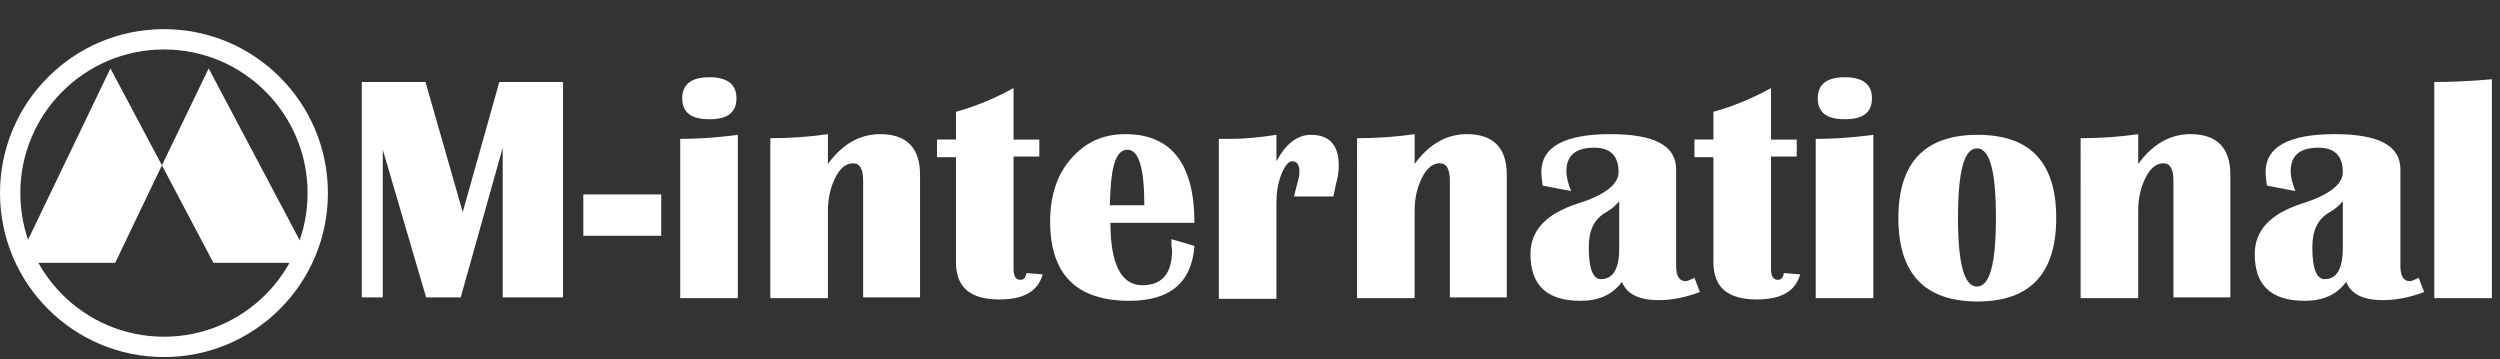
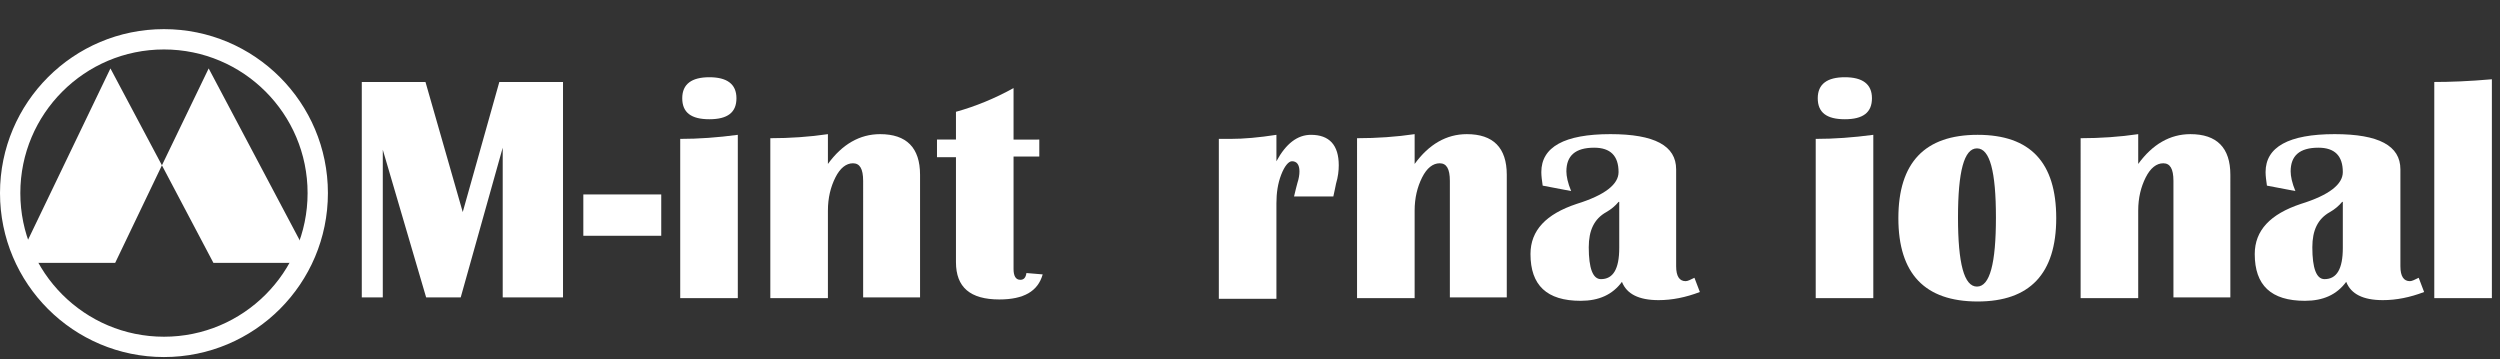
<svg xmlns="http://www.w3.org/2000/svg" version="1.1" id="Слой_1" x="0px" y="0px" viewBox="0 0 369 53" style="enable-background:new 0 0 369 53;" xml:space="preserve">
  <rect x="0" y="0" width="369" height="53" fill="#333333" stroke="none" />
  <style type="text/css"> .st0{fill:none;stroke:#FFFFFF;stroke-width:3;stroke-miterlimit:10;} .st1{fill:#FFFFFF;} </style>
  <circle class="st0" cx="24.2" cy="28.5" r="22.7" />
  <g>
    <polygon class="st1" points="23.9,24.4 17,38.8 2.5,38.8 16.3,10.1 " />
    <polygon class="st1" points="46,38.8 31.5,38.8 23.9,24.4 30.8,10.1 " />
  </g>
  <path class="st1" d="M83.1,12.1v31.8h-8.9V21.8L68,43.9h-5.1l-6.4-21.8v21.8h-3.1V12.1h9.4l5.5,19.2l5.4-19.2H83.1z" />
  <path class="st1" d="M97.6,28.7v6.1H86.1v-6.1H97.6z" />
  <path class="st1" d="M100.4,43.9V20.5c2.7,0,5.5-0.2,8.5-0.6v24.1H100.4z M104.7,11.4c2.6,0,4,1,4,3.1s-1.3,3.1-4,3.1s-4-1-4-3.1 S102.1,11.4,104.7,11.4z" />
  <path class="st1" d="M135.9,43.9h-8.5V26.7c0-1.8-0.5-2.6-1.5-2.6c-1,0-1.9,0.7-2.6,2.1c-0.7,1.4-1.1,3-1.1,4.9v12.9h-8.5V20.4 c2.9,0,5.8-0.2,8.5-0.6v4.4c2.1-2.9,4.7-4.4,7.7-4.4c3.9,0,5.9,2,5.9,6V43.9z" />
  <path class="st1" d="M153.4,20.5v2.6h-3.8v16.6c0,1,0.3,1.6,1,1.6c0.5,0,0.8-0.3,0.9-1l2.4,0.2c-0.7,2.5-2.8,3.7-6.4,3.7 c-4.3,0-6.4-1.8-6.4-5.5V23.2h-2.8v-2.6h2.8v-4.1c2.9-0.8,5.8-2,8.5-3.5v7.6H153.4z" />
-   <path class="st1" d="M172.9,35.3l3.4,1c-0.4,5.4-3.6,8.1-9.6,8.1c-7.8,0-11.7-3.9-11.7-11.7c0-3.8,1-6.9,3.1-9.3 c2.1-2.4,4.7-3.6,8-3.6c6.8,0,10.2,4.4,10.2,13.1h-12.4c0,6.1,1.6,9.2,4.7,9.2c2.9,0,4.4-1.7,4.4-5.2 C172.9,36.5,172.9,36,172.9,35.3z M163.8,30.3h5.1c0-5.5-0.8-8.2-2.5-8.2c-1.5,0-2.3,2-2.5,6.1L163.8,30.3z" />
  <path class="st1" d="M196.8,29H191c0.2-0.9,0.4-1.6,0.5-2c0.2-0.6,0.3-1.2,0.3-1.7c0-1-0.4-1.5-1.1-1.5c-0.5,0-1.1,0.7-1.6,2 s-0.7,2.7-0.7,4.2v14.1h-8.5V20.5l1.7,0c2,0,4.2-0.2,6.8-0.6v3.9c1.4-2.6,3.1-3.9,5.1-3.9c2.7,0,4.1,1.5,4.1,4.5 c0,0.8-0.1,1.7-0.4,2.7C197.1,27.5,197,28.2,196.8,29z" />
  <path class="st1" d="M222.5,43.9H214V26.7c0-1.8-0.5-2.6-1.5-2.6c-1,0-1.9,0.7-2.6,2.1c-0.7,1.4-1.1,3-1.1,4.9v12.9h-8.5V20.4 c2.9,0,5.8-0.2,8.5-0.6v4.4c2.1-2.9,4.7-4.4,7.7-4.4c3.9,0,5.9,2,5.9,6V43.9z" />
  <path class="st1" d="M250.9,43.1c-2.1,0.8-4.1,1.2-6.1,1.2c-2.9,0-4.7-0.9-5.4-2.7c-1.4,1.9-3.4,2.8-6.1,2.8c-5,0-7.4-2.3-7.4-6.9 c0-3.5,2.3-5.9,6.8-7.4c4.2-1.3,6.2-2.9,6.2-4.7c0-2.4-1.2-3.6-3.6-3.6c-2.8,0-4.1,1.2-4.1,3.5c0,0.7,0.2,1.7,0.7,2.9l-4.2-0.8 c-0.1-0.7-0.2-1.4-0.2-2c0-3.7,3.4-5.6,10.2-5.6c6.5,0,9.7,1.7,9.7,5.2v14.3c0,1.5,0.5,2.2,1.4,2.2c0.3,0,0.7-0.2,1.3-0.5 L250.9,43.1z M238.9,29.8c-0.5,0.6-1.1,1.1-1.8,1.5c-1.8,1-2.6,2.7-2.6,5.2c0,3.1,0.6,4.7,1.8,4.7c1.8,0,2.7-1.5,2.7-4.6V29.8z" />
-   <path class="st1" d="M265.2,20.5v2.6h-3.8v16.6c0,1,0.3,1.6,1,1.6c0.5,0,0.8-0.3,0.9-1l2.4,0.2c-0.7,2.5-2.8,3.7-6.4,3.7 c-4.3,0-6.4-1.8-6.4-5.5V23.2h-2.8v-2.6h2.8v-4.1c2.9-0.8,5.8-2,8.5-3.5v7.6H265.2z" />
  <path class="st1" d="M268,43.9V20.5c2.7,0,5.5-0.2,8.5-0.6v24.1H268z M272.3,11.4c2.6,0,4,1,4,3.1s-1.3,3.1-4,3.1s-4-1-4-3.1 S269.7,11.4,272.3,11.4z" />
  <path class="st1" d="M291.9,19.9c7.8,0,11.6,4.1,11.6,12.3c0,8.2-3.9,12.3-11.6,12.3c-7.8,0-11.7-4.1-11.7-12.3 C280.2,24,284.1,19.9,291.9,19.9z M291.8,21.9c-1.9,0-2.8,3.4-2.8,10.2s0.9,10.2,2.8,10.2c1.9,0,2.8-3.4,2.8-10.2 S293.7,21.9,291.8,21.9z" />
-   <path class="st1" d="M329.3,43.9h-8.5V26.7c0-1.8-0.5-2.6-1.5-2.6c-1,0-1.9,0.7-2.6,2.1c-0.7,1.4-1.1,3-1.1,4.9v12.9h-8.5V20.4 c2.9,0,5.8-0.2,8.5-0.6v4.4c2.1-2.9,4.7-4.4,7.7-4.4c3.9,0,5.9,2,5.9,6V43.9z" />
+   <path class="st1" d="M329.3,43.9h-8.5V26.7c0-1.8-0.5-2.6-1.5-2.6c-1,0-1.9,0.7-2.6,2.1c-0.7,1.4-1.1,3-1.1,4.9v12.9h-8.5V20.4 c2.9,0,5.8-0.2,8.5-0.6v4.4c2.1-2.9,4.7-4.4,7.7-4.4c3.9,0,5.9,2,5.9,6V43.9" />
  <path class="st1" d="M357.8,43.1c-2.1,0.8-4.1,1.2-6.1,1.2c-2.9,0-4.7-0.9-5.4-2.7c-1.4,1.9-3.4,2.8-6.1,2.8c-5,0-7.4-2.3-7.4-6.9 c0-3.5,2.3-5.9,6.8-7.4c4.2-1.3,6.2-2.9,6.2-4.7c0-2.4-1.2-3.6-3.6-3.6c-2.8,0-4.1,1.2-4.1,3.5c0,0.7,0.2,1.7,0.7,2.9l-4.2-0.8 c-0.1-0.7-0.2-1.4-0.2-2c0-3.7,3.4-5.6,10.2-5.6c6.5,0,9.7,1.7,9.7,5.2v14.3c0,1.5,0.5,2.2,1.4,2.2c0.3,0,0.7-0.2,1.3-0.5 L357.8,43.1z M345.7,29.8c-0.5,0.6-1.1,1.1-1.8,1.5c-1.8,1-2.6,2.7-2.6,5.2c0,3.1,0.6,4.7,1.8,4.7c1.8,0,2.7-1.5,2.7-4.6V29.8z" />
  <path class="st1" d="M367.8,11.7v32.3h-8.5V12.1C361.6,12.1,364.4,12,367.8,11.7z" />
</svg>